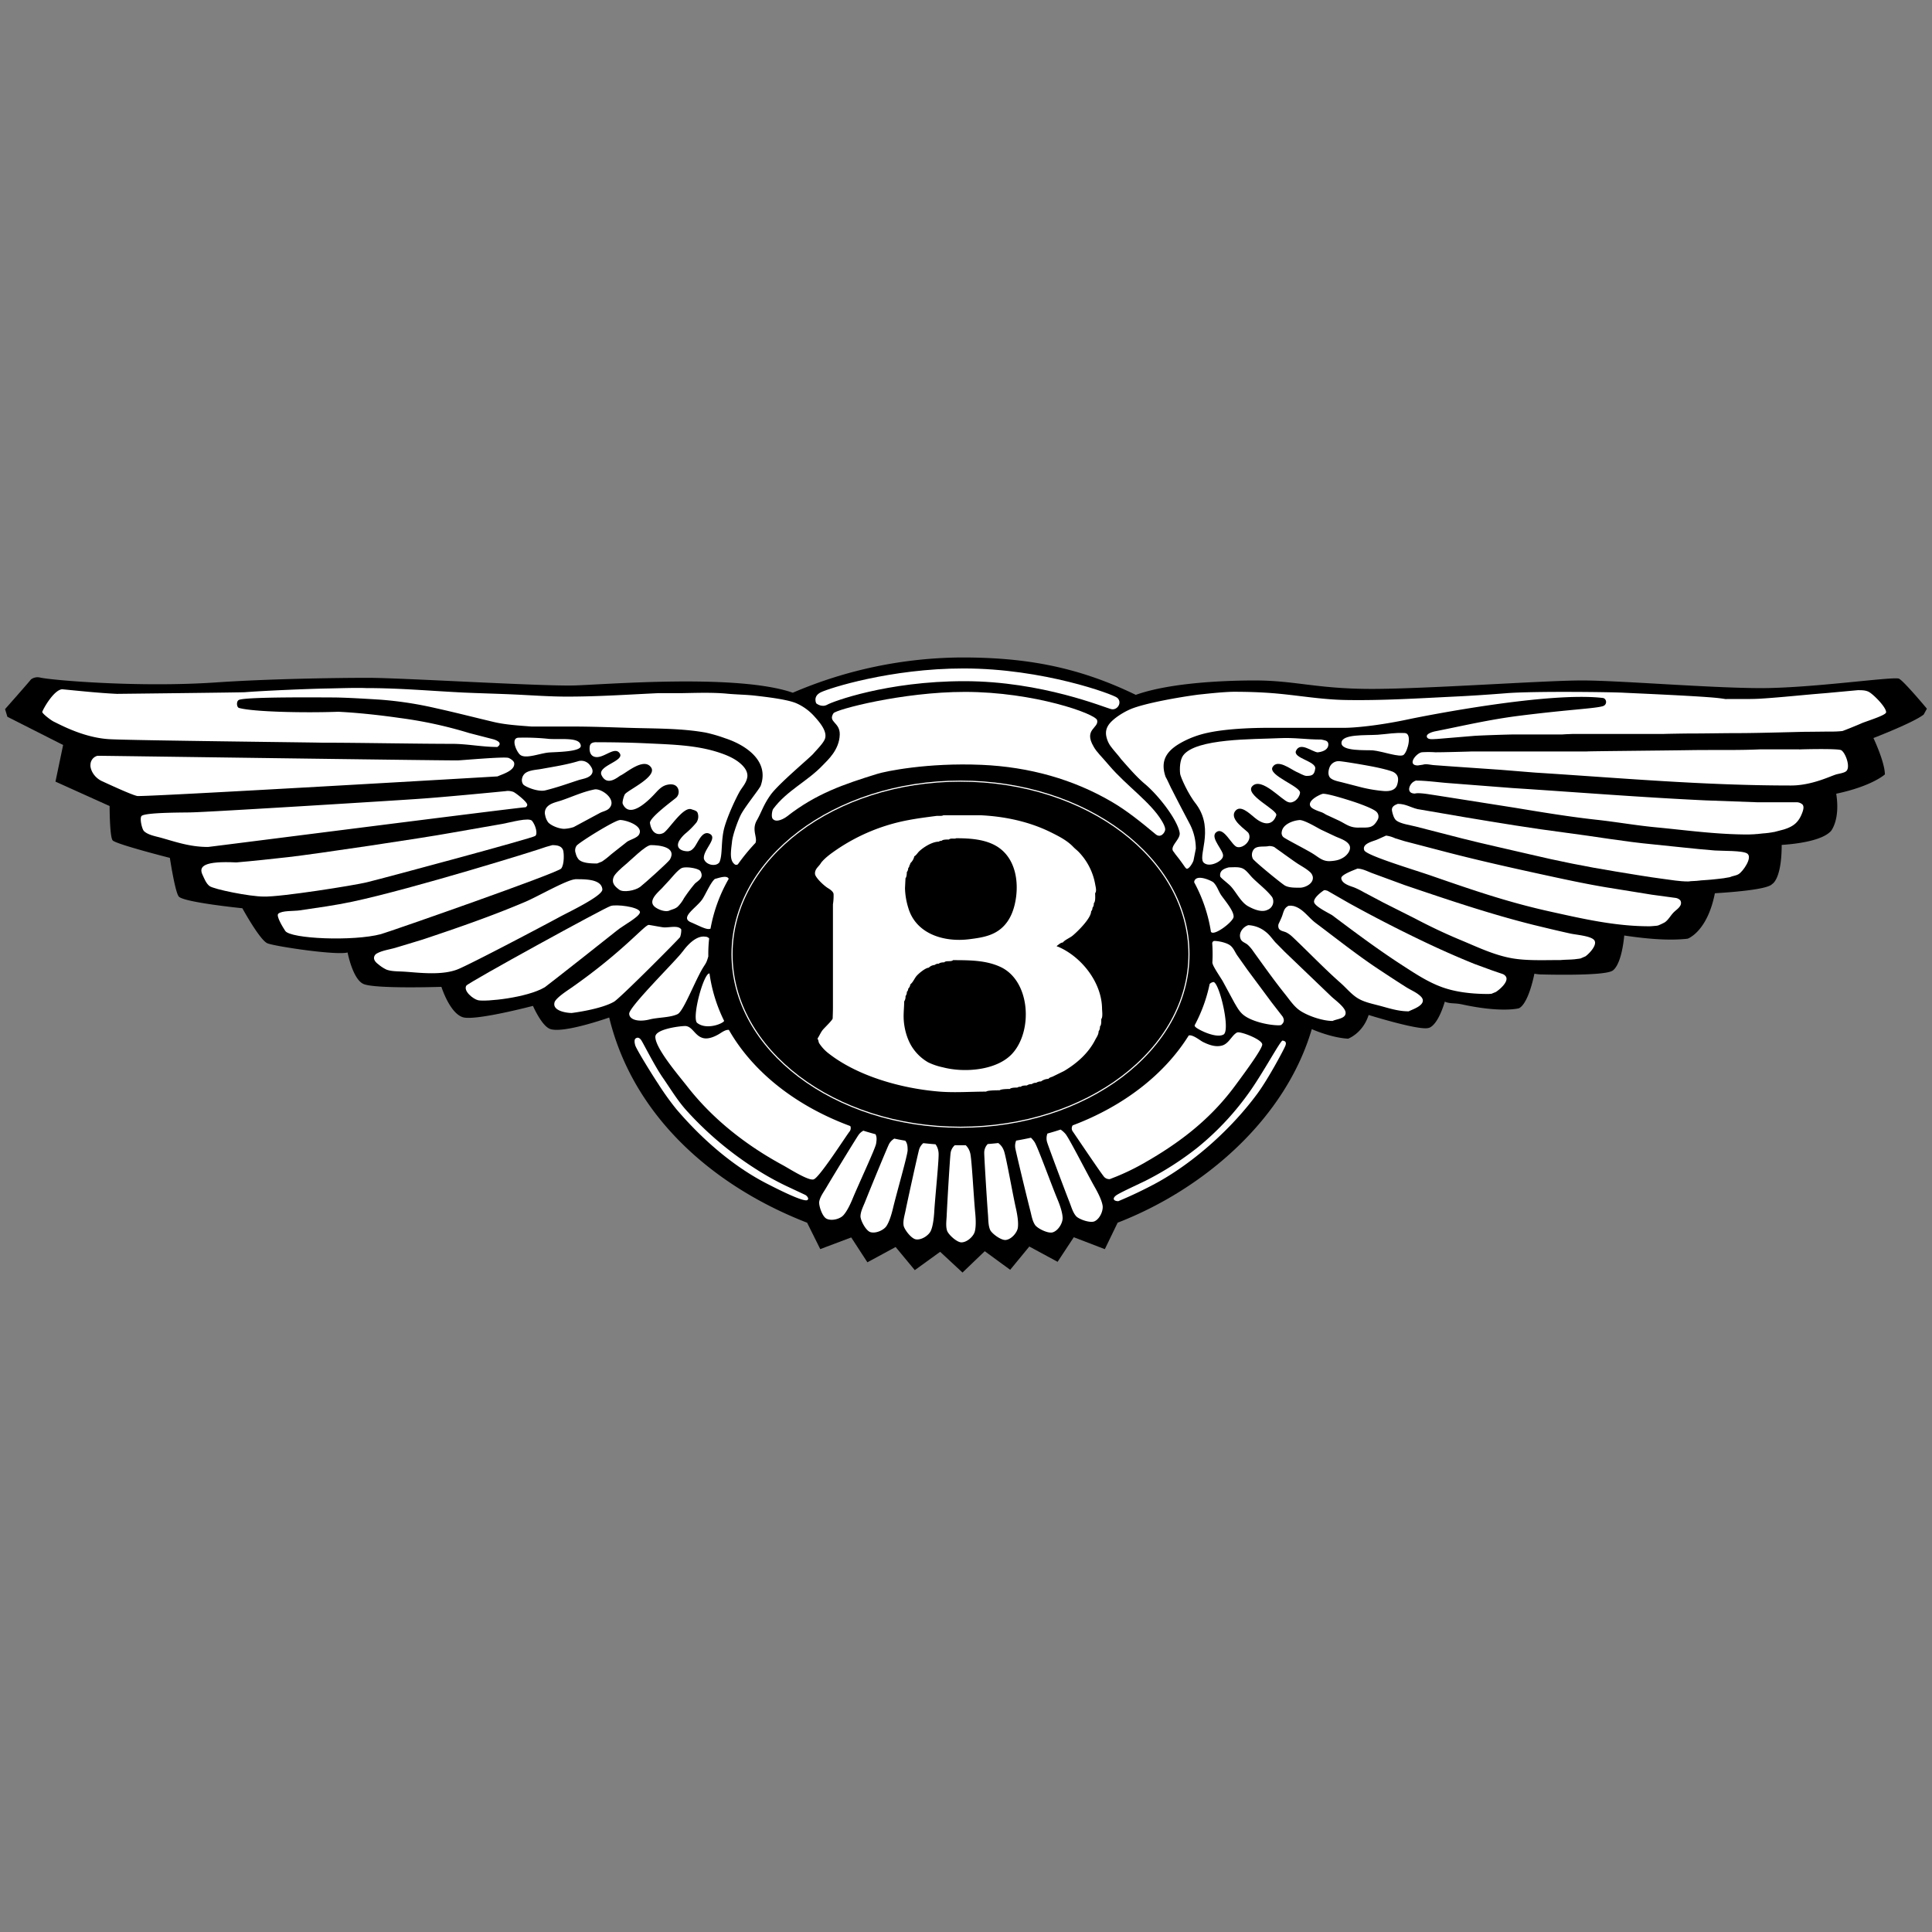
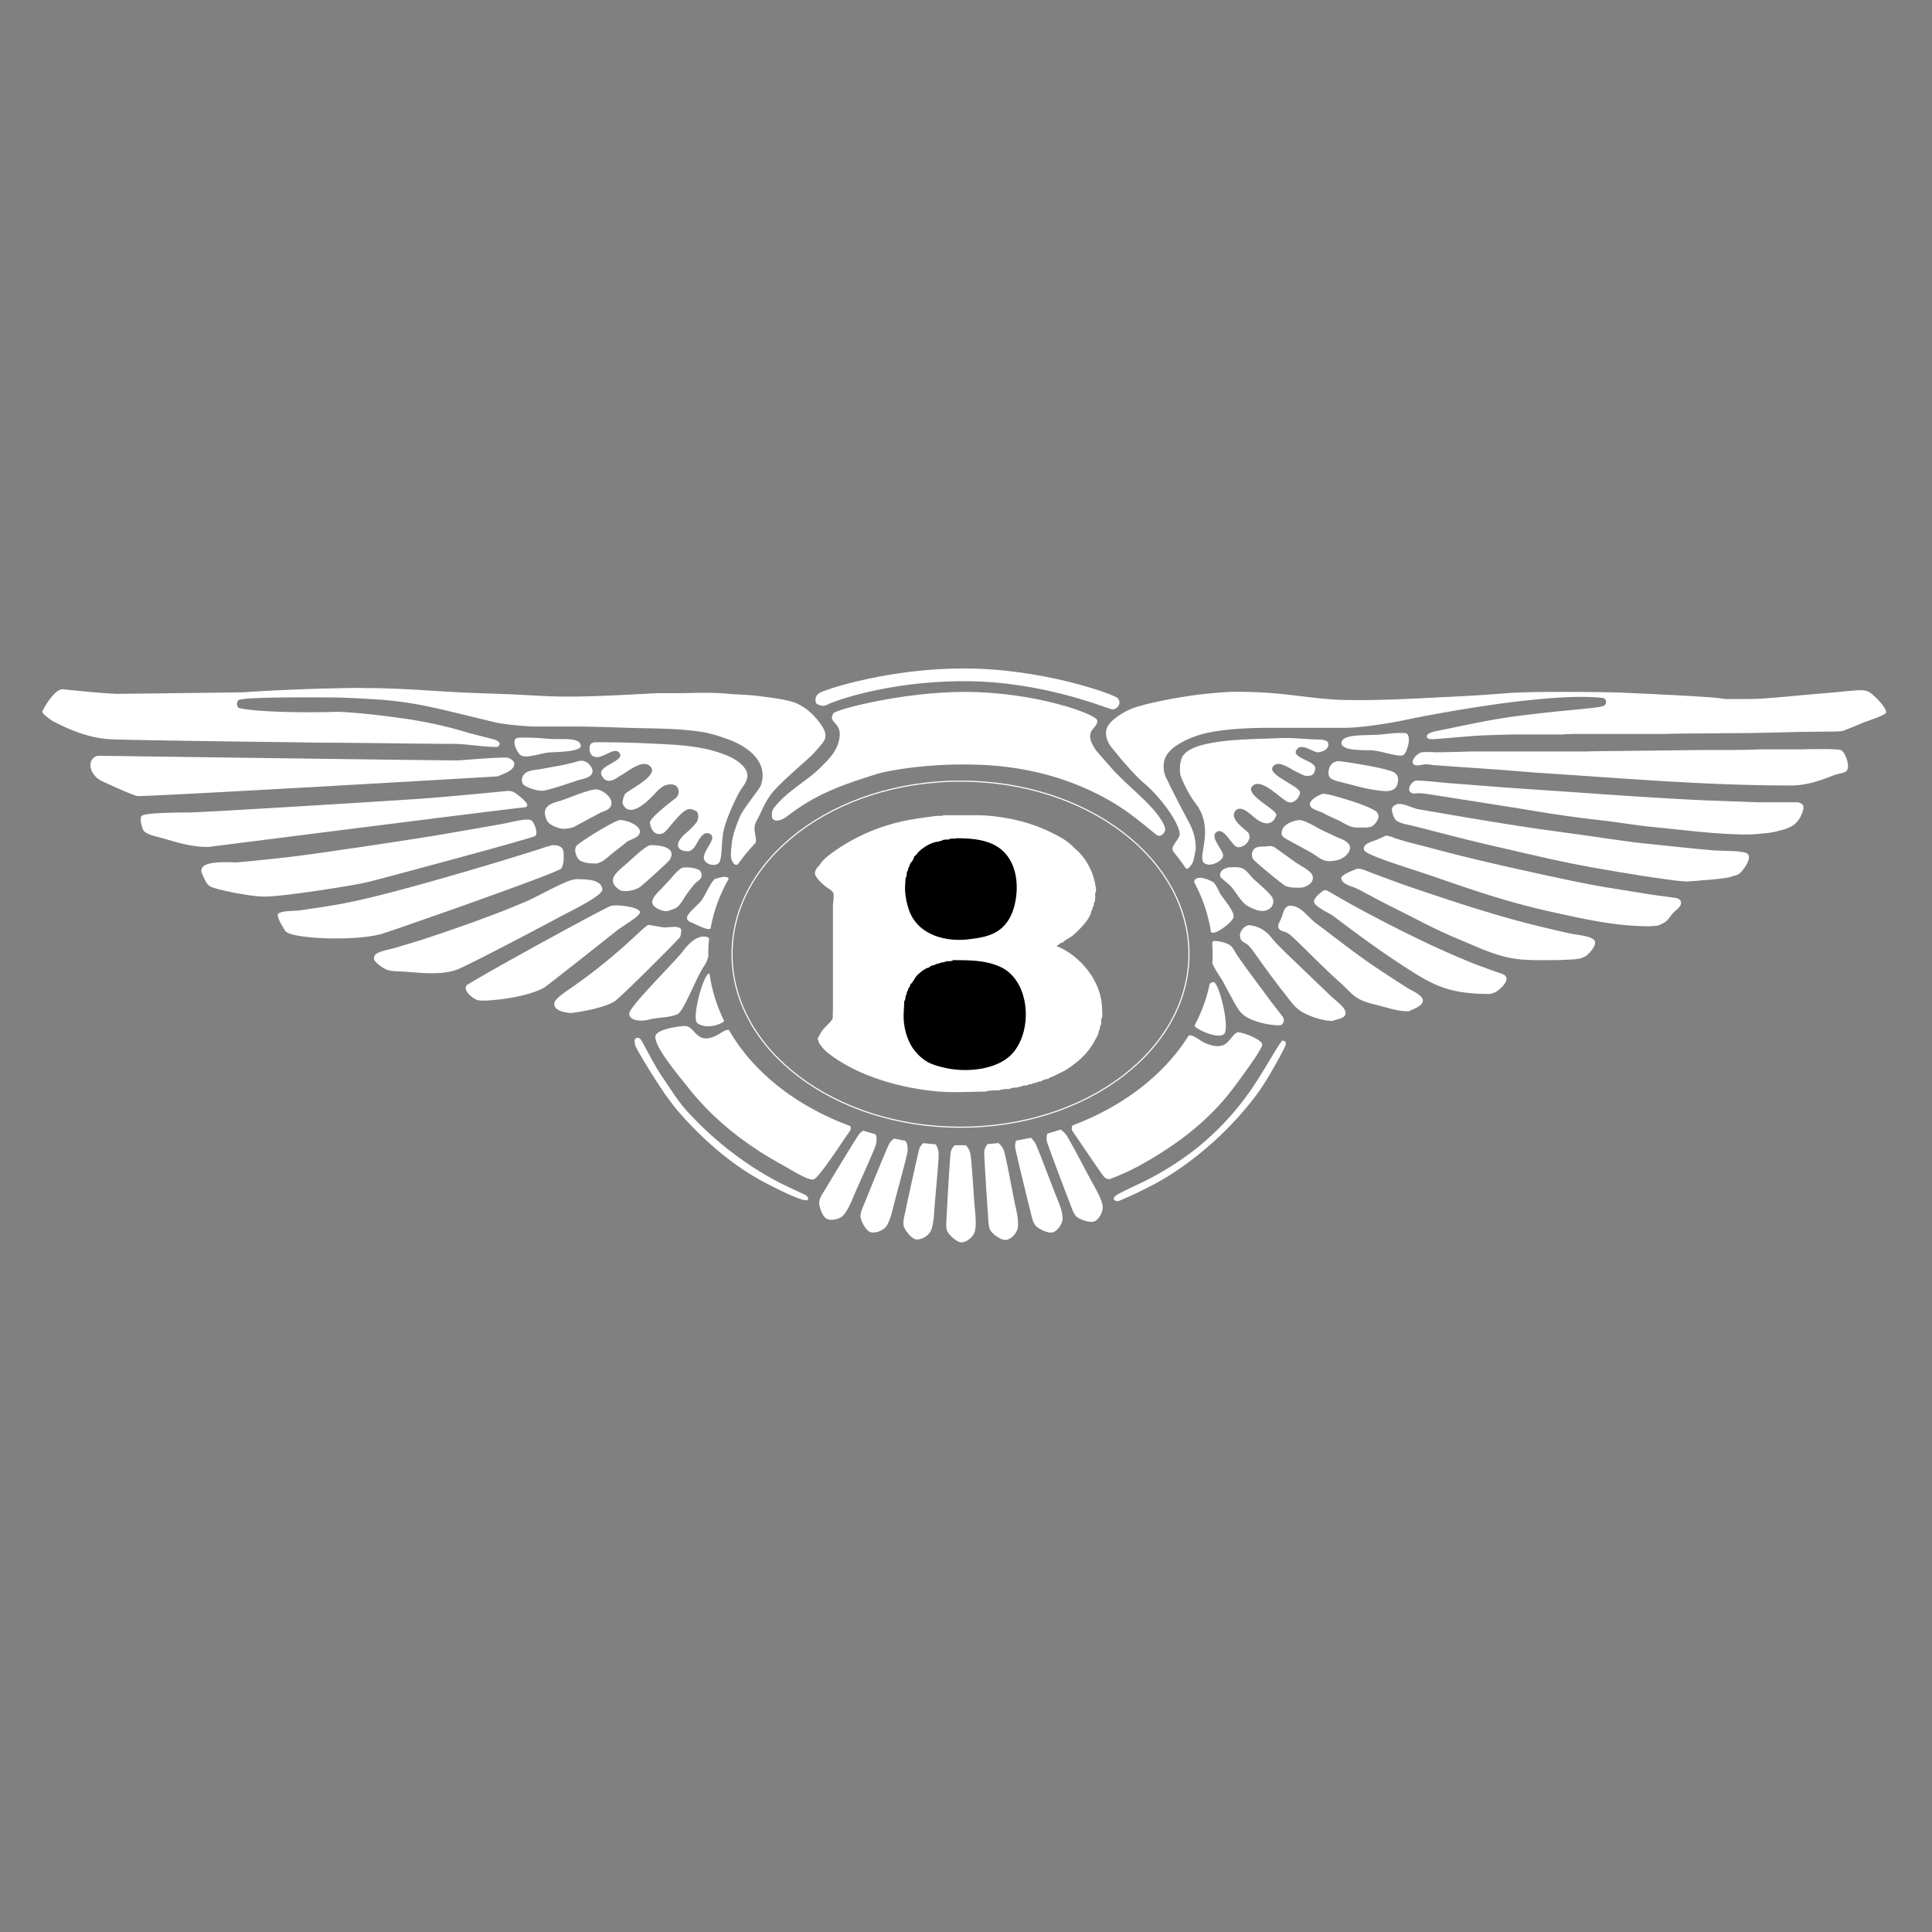
<svg xmlns="http://www.w3.org/2000/svg" id="Layer_1" data-name="Layer 1" viewBox="0 0 1010 1010">
  <rect x="0" y="0" width="1010" height="1010" fill="#808080" stroke="none" />
  <defs>
    <style>.cls-1{fill:#fff;}.cls-2{fill:none;stroke:#fff;stroke-miterlimit:3.86;stroke-width:0.58px;}</style>
  </defs>
  <title>Artboard 1</title>
-   <path id="path2492" d="M593.72,363.24c-30.29-14.73-57.84-19.53-90.54-19.53a226.67,226.67,0,0,0-88.73,18.43c-29.27-10.18-99.37-4.14-114.7-3.79-17.55.4-90.13-4-107.28-4s-52.59.56-79.32,2.39c-40.7,2.8-86.72-1.17-92.27-2.55a5.73,5.73,0,0,0-4.69,1C15,356.76,2.65,370.71,2.65,370.71l1.21,4L33,389.46l-4,19.15L57.3,421.38s0,15.93,1.57,17.92,29.93,9.18,29.93,9.18,2.82,18.62,4.78,20.33c3.32,3,33.12,6,33.12,6s9.16,16.74,13.14,18.34,35.9,6.39,41.87,4.78c0,0,2.65,13.94,8.29,16.46,6,2.67,40.76,1.51,40.76,1.51s4.31,13.74,11.22,15.89c6.46,2,36.64-5.94,36.64-5.94s4.41,10.18,8.79,12c6.69,2.73,31.06-5.92,31.06-5.92C331,583.55,372.76,620.09,421.94,639.2L428.81,653,445,646.9l8.45,13,14.76-8L478.23,664l13.26-9.59,11.68,10.85,11.64-11.16,13.29,9.72,10-12.17,14.78,8,8.47-12.85,16.23,6.23,6.69-13.83c45.58-17.69,87.78-54.51,101.5-101.2,4.27,1.9,12.36,4.67,19,5,0,0,7.62-2.75,10.72-12.39,0,0,26.45,8.26,31.29,6.78,0,0,4.44-.24,8.54-13.76,2.71,1.24,5,.58,9,1.45,20.59,4.48,29.57,2.06,29.57,2.06s4.61-.78,8.26-18.12a22,22,0,0,0,4.53.41s30.58.87,35.87-1.77c0,0,4.83-1.22,6.57-18.6,12.61,1.89,23.95,2.72,33.13,1.67,0,0,10.28-3.53,14.24-23.75,6.94-.44,27.39-1.8,29.93-4.81,0,0,5-2.32,5-20.47,8-.52,21-2.2,25.7-7.18,0,0,5-5.74,2.81-19.58,18.89-4,25.45-10.11,25.45-10.11-.13-6.69-6-19-6-19s21.14-8.15,26.28-12.29l1.67-3.06s-12.79-15.34-14.78-15.75c-4.55-.95-45.44,5-71.87,5s-74.13-4-93.75-4-80.94,4.42-109.78,4.42-40-4.42-61.27-4.42c-13.2,0-43.5.84-62.18,7.55" />
  <path id="path2496" class="cls-1" d="M940.53,391.75c-6.85,0-13.68,0-20.51,0-11.67.54-24.2.21-36.25.4-15.87.25-52.4.54-54.25.69H806.8c-12.89,0-24.27,0-37.15,0-2.19.09-15.24.45-19.36.43a51.36,51.36,0,0,0-7,0c-3,.47-8,6.89-2,6.89.26-.06.54-.11.83-.14.6-.08,1.21-.18,1.82-.28,1.68-.52,3.86.11,5.58.24l9.62.7q12.64.87,25.24,1.74c6,.48,12.1,1,18.14,1.47,44.22,2.79,87.91,6.75,133.74,6.75,10.6,0,20.06-4.64,23.39-5.71,1.42-.46,4.4-.79,5.52-1.8,2.36-2.07-.35-9.57-2.62-10.94-1.55-.95-20.25-.5-22-.4" />
  <path id="path2500" class="cls-1" d="M50.94,395.11a4.86,4.86,0,0,0-3.64,4.6c-.25,1.87,1.17,6.17,5.71,8.52,3.24,1.48,15.54,7.22,18.7,7.89,2.93.63,188.09-10.2,188.38-10.24,2.5-1.15,9.3-3,8.71-7-.17-1.13-1.95-2.26-2.94-2.66-2.09-.79-24.91,1.29-26.61,1.3-15.72,0-184.06-2.42-188.31-2.42" />
  <path id="path2504" class="cls-1" d="M699.91,397.91A5.12,5.12,0,0,0,695,401.3c-.67,1.82-.9,4.3.67,5.56s4.16,1.67,6.2,2.2l9.88,2.55a75.36,75.36,0,0,0,11.38,1.9c3.4.32,6.36-.44,7.24-3.17,1-3.17.63-5.28-1.84-6.69-1.16-.65-5.92-2-12.87-3.27-6.78-1.24-13.73-2.35-15.75-2.48" />
  <path id="path2508" class="cls-1" d="M302.86,397.76c-6.46,2-13.14,3-19.87,4.23-2.64.46-6.11.6-8.25,2.09a4.7,4.7,0,0,0-1.8,2.82,3.87,3.87,0,0,0,.58,3.18c1,1.17,7.21,3.88,11.25,3.18,6.4-1.55,12-3.59,17.93-5.52,2.07-.6,4.76-.95,6.25-2.59,1.63-1.81.55-3.8-.73-5.35a5.61,5.61,0,0,0-5.36-2" />
  <path id="path2512" class="cls-1" d="M740.41,408a6.15,6.15,0,0,0-2.15,1.21c-2.09,2.13-2.6,5.64,1.45,5.64,1.64-.5,6.08.18,7.67.43,2.94.44,5.87.9,8.79,1.36l35.56,5.6C806,424.6,820.41,427,835,428.59c10.21,1.13,20.37,2.93,30.68,3.91,15.9,1.51,31.59,3.75,48.4,3.75l3.06-.13c.59-.07,1.21-.11,1.81-.13.41-.07.86-.11,1.28-.15l1.38-.15,1.52-.12c.44-.07.84-.09,1.26-.14s.65-.11,1-.15l.86-.13L927,435c.28,0,.58-.08.85-.14,1.52-.39,3-.79,4.55-1.19,5.33-1.63,8-3.86,9.9-9.14.4-1.19.91-2.87,0-3.95a4.61,4.61,0,0,0-3.41-1.17l-20.07,0-27.35-1c-33.79-1.58-67.34-4.29-100.81-6.44l-34-2.63c-4.69-.37-11.26-1.26-16.16-1.26" />
  <path id="path2516" class="cls-1" d="M310.86,412.69c-6.2,1.21-11.72,3.86-17.56,5.82-2.41.79-5.51,1.36-7.29,3.32a4.64,4.64,0,0,0-1,4.38,9.09,9.09,0,0,0,1.52,3.65c1.56,1.77,5.68,3.43,8.46,3.43a18.75,18.75,0,0,0,4.94-.93L313.61,425c1.56-.84,3.57-1.09,4.84-2.41,4.35-4.48-3.9-10.53-7.6-9.9" />
  <path id="path2520" class="cls-1" d="M691.38,415c-2.6.85-8.51,4.06-6,6.94,1,1.16,4.23,2.24,5.61,2.72,1.71.74,1.6,1,3.3,1.7,1.93.89,3.82,1.78,5.73,2.66,3.57,1.74,5.47,3.63,10,3.63,5.29-.12,7.67.7,10.29-4.31a3.45,3.45,0,0,0-.52-3.73c-1.24-1.62-8.26-4.17-11.31-5.21-6-2-15.42-4.83-17.1-4.38" />
  <path id="path2524" class="cls-1" d="M264.86,413.53c-4.18.43-34.75,3.37-45.88,4.08-6,.48-109.9,6.95-119,7.08-1.68.13-23.65-.11-25.93,1.83-1.18,1,.13,6.95,1.26,8,2.12,2,6,2.65,8.76,3.41,8.07,2.27,15.32,4.84,24.69,4.84.61,0,163.14-20.77,166.09-20.77.43-.41.84-.71.77-1.37-.13-1.48-5.81-6-7.23-6.64a8.69,8.69,0,0,0-3.57-.5" />
  <path id="path2528" class="cls-1" d="M730.8,420.21c-1.6.6-3.5,1.43-3.1,3.64.27,1.58,1,4.1,2.27,5.1,2.24,1.72,7.28,2.4,10.15,3.14,8,2.07,16,4.12,24,6.17,11.8,3,23.7,5.54,35.7,8.38,14.52,3.45,29.54,6.47,44.49,8.9,8.23,1.31,16.49,2.8,25,3.9,4.37.56,8.62,1.36,13.23,1.36.44,0,.84-.08,1.28-.14l2.37-.13c.56,0,1.1-.08,1.68-.14.4,0,.82-.08,1.24-.14l1.81-.13c.63-.06,1.22-.11,1.82-.13s1.21-.11,1.82-.15l1.38-.14,1.26-.13c.41-.06.84-.09,1.25-.14l1.26-.15,1.09-.13c.29,0,.57-.09.86-.14s.56-.08.84-.14.55-.08.81-.14.57-.09.86-.14c1.64-.76,3.4-.72,4.94-1.75,2.08-1.41,7.09-8.34,4.43-10.54-2.1-1.76-13.52-1.41-17.06-1.69-10.8-.85-21.54-2.16-32.19-3.19-15.31-1.44-30.53-4.15-45.6-6.08-17.9-2.3-35.53-5.22-53.13-8.16-8.18-1.41-16.38-2.79-24.53-4.21-3.56-.85-6.2-2.73-10.2-2.73" />
  <path id="path2532" class="cls-1" d="M262.63,430.71q-13.61,2.39-27.2,4.75c-14.34,2.62-70.76,11.06-84.66,12.61-9,1-18,2-27.2,2.78-16.86-.82-19.84,2-17.7,6.46.92,1.94,1.83,4.5,3.67,5.9,2.26,1.69,21,5.49,28.3,5.49,8.74.3,47.51-5.87,53.92-7.46,10-2.45,86-22.91,88-24.2,1.5-1,.27-5.58-1.6-7.9-1.63-2-11.32.82-15.5,1.57" />
  <path id="path2536" class="cls-1" d="M324,428.72c-2.72.13-21.26,11.66-22.58,13.4a4.26,4.26,0,0,0-.44,4,7.32,7.32,0,0,0,1.55,3.19c2,2,6.57,2.1,9.63,2.1l2.5-1a38.22,38.22,0,0,0,4.47-3.47c3.13-2.54,5.52-4.34,8.65-6.86,1.59-1.12,5.26-2,6.29-3.8,2.63-4.56-6.94-7.68-10.07-7.61" />
  <path id="path2540" class="cls-1" d="M679.33,428.72c-3.08.17-8.74,2.07-9.26,6.14a2.91,2.91,0,0,0,.8,2.73c1.38,1.16,12.31,6.66,15.8,8.9,2.65,1.68,4.69,3.7,8.2,3.7,4.73-.15,6.4-1.31,7.56-2,2-1.26,4.5-4.38,2.73-6.82-1.56-2.17-4.88-3.11-7.15-4.15l-7.51-3.54c-1.68-.84-8.44-5-11.16-5" />
  <path id="path2544" class="cls-1" d="M724.65,436.81,719.74,439c-2.24.9-7.88,2.1-6.53,5.52,1.1,2.8,27.67,10.66,35.81,13.56,21.2,7.34,39.33,13.6,61.67,18.53,16.23,3.58,33.52,7.62,51.49,7.62.73,0,1.49-.07,2.2-.13l1.55-.13.84-.14a29.24,29.24,0,0,0,3.59-1.69c1.8-1.29,2.8-3.2,4.19-4.75s3.21-2.5,4-4.21a2.66,2.66,0,0,0-.15-2.53,4.21,4.21,0,0,0-2.41-1.24l-12.41-1.68-24.14-3.9c-10.8-1.81-21.64-4.16-32.22-6.46-16.93-3.67-33.55-7.4-50-11.64q-11.5-3-23-6c-1.62-.51-3.25-1-4.88-1.5a15.93,15.93,0,0,0-4.61-1.38" />
  <path id="path2548" class="cls-1" d="M340.26,441.8c-2.76,0-10.82,8.22-13.8,10.63-1.42,1.18-4.9,4.23-5.62,5.94-1.36,3.36.74,5.15,2.93,6.77,2,1.5,8.16.54,10.89-1.5,2-1.5,14.82-13,15.58-14.33,3.71-6.56-5.67-7.51-10-7.51" />
  <path id="path2552" class="cls-1" d="M288.69,441.83l-3.3.92c-2.87,1.22-69.55,21.89-101.16,28.62-9.12,1.94-18.35,3.19-27.75,4.57-2.88.43-9,0-11,1.72-1.3,1.17,2.54,7.34,3.64,9,2.79,4.15,35.49,5.53,50,1.69,5.88-1.72,92.49-32,94.26-34.3s1.37-8.13,1.12-9.18c-.63-2.67-3.2-3.06-5.85-3.06" />
  <path id="path2556" class="cls-1" d="M663.56,442.25c-2.61.7-6.65-.43-8.28,2A4.63,4.63,0,0,0,655,449c1,1.52,15.13,13.09,16.81,14,2.22,1.13,5.12,1.06,7.89,1.06,2.34,0,7.17-2,6.59-5.72a4.54,4.54,0,0,0-1.55-2.54c-2.15-1.95-4.8-3.2-7.14-4.83-2-1.35-4.24-3-6.24-4.4-1.82-1.37-3.41-2.4-5.23-3.77a6.64,6.64,0,0,0-2.61-.51" />
  <path id="path2560" class="cls-1" d="M642.51,453.41c-2.36.58-5.08,1.57-4.62,4.73,0,.6,3.75,3.43,5.15,4.8,3.18,3.19,5.52,8.72,9.56,10.89,2.81,1.52,7,3.38,10.14,1.76a4.66,4.66,0,0,0,2.28-6.64c-2.89-3.76-6.83-6.64-10.2-10-1.63-1.63-3.17-4-5.2-4.94s-4.73-.59-7.11-.59" />
  <path id="path2564" class="cls-1" d="M356.16,453.92c-2.14,1.24-4.78,4.65-6.47,6.47-1.25,1.34-2.47,2.67-3.7,4-2.49,2.54-7.7,6.9-3.26,10,1.84,1.29,4.9,2.34,6.92,1.75,1.63-.76,3.17-.9,4.58-2.1a18.2,18.2,0,0,0,3.3-4.42,82.51,82.51,0,0,1,5.78-7.73c1.93-1.7,4.76-3,2.87-6.43-.84-1.56-8-2.71-10-1.55" />
  <path id="path2568" class="cls-1" d="M709.57,454.1c-1.89.82-8.5,3.13-8.38,5,.2,2.74,4.17,3.95,6.58,4.77a41.32,41.32,0,0,1,5.13,2.53c3.43,1.82,6.88,3.63,10.29,5.45l16.34,8.22c7.89,4.16,15.94,8,24.15,11.4,8.44,3.51,17.06,7.7,26.37,9.42,7.9,1.45,17.07,1,25.79,1,.7-.06,1.41-.09,2.09-.14l3.5-.14,1.81-.13c.37-.07.74-.09,1.12-.15s.74-.08,1.12-.14l.82-.14c.83-.37,1.68-.74,2.53-1.1,1.94-1.37,6.49-6.07,4.57-8.49-1.8-2.22-9.39-2.75-12.38-3.41-6.53-1.43-13-3-19.39-4.55-23.05-5.77-45.18-13.29-67.23-20.77l-17-6.25c-2.52-.93-4.94-2.32-7.81-2.41" />
  <path id="path2572" class="cls-1" d="M300.69,459.68c-4.32.19-19.91,9.19-26.11,11.78-17.39,7.4-35.53,13.67-53.67,19.72-4.81,1.47-9.64,2.94-14.46,4.38-3,.85-6.62,1.34-9.3,2.82a2.86,2.86,0,0,0-1.59,2c-.27,1.62,1.09,2.88,2.22,3.73a18.86,18.86,0,0,0,4.31,2.8c2.52.91,5.45.85,8.39,1,6.86.32,20.51,2.47,29.42-1.43,8.2-3.57,42.86-21.82,52-26.77,4.31-2.42,23.25-11.26,23-14.76-.41-5.52-9.3-5.32-14.2-5.32" />
  <path id="path2576" class="cls-1" d="M692.15,465.4c-1.56,1-5.69,4.17-5.16,6.31.61,2.37,8.32,5.93,9.58,6.85,11.77,8.84,23.5,17.6,35.77,25.58,6.76,4.37,13.62,9,21.14,11.78,7.34,2.75,16.07,3.71,24.73,3.71l1.54-.12c.72-.32,1.45-.6,2.19-.9,2-1.25,6.83-5.35,5.36-8a3.58,3.58,0,0,0-1.62-1.37l-5.35-1.83c-3.08-1.12-6.18-2.27-9.25-3.38-9.56-3.84-18.88-8-28.15-12.45q-19.07-9.16-37.48-19.32c-3.84-2.19-7.67-4.4-11.48-6.59-.32-.08-.65-.17-1-.27s-.54,0-.84,0" />
  <path id="path2580" class="cls-1" d="M673.75,473.49a4.76,4.76,0,0,0-1.89,1.44c-.9,1.25-1.21,3-1.77,4.38s-1.13,2.54-1.71,3.8a3.48,3.48,0,0,0,.11,2.2c.73,1.47,2.67,1.5,4,2.17a13.8,13.8,0,0,1,3.07,2.2c8.59,8.09,16.67,16.62,25.37,24.28,3.23,2.87,6,6.42,9.72,8.38,2.94,1.59,6.51,2.36,9.83,3.23,5.14,1.31,10.14,3.13,15.93,3.13,2.1-1.05,8.35-3,7.3-6.38a2.85,2.85,0,0,0-.18-.39c-.13-.2-.27-.43-.41-.63-2.12-2.34-5.29-3.53-7.84-5.13-4.79-3-9.43-6.08-14.12-9.17-11.41-7.51-22.22-16.14-33.23-24.4-4.06-3-6.83-7.79-11.91-9-.3,0-.56-.06-.84-.12a6.52,6.52,0,0,0-.69,0h-.7" />
  <path id="path2584" class="cls-1" d="M319.25,473.62c-3.12.87-74.44,40-75.47,41.65-1.71,2.76,3.56,7.05,6.18,7.63,3.91.86,25.52-1.23,34.89-6.82,2.73-2,35-27.42,37.56-29.54,3.1-2.65,13.19-7.87,12.06-10.07-1.28-2.49-12.27-3.79-15.22-2.86" />
  <path id="path2588" class="cls-1" d="M339.19,483.53c-2-.25-13.34,13.85-40.42,32.8-2.33,1.61-7.61,5-8.77,7.38-1.69,4.68,6,5.85,8.87,5.85.65-.06,15.34-1.94,22.15-5.9,3.13-1.83,33.57-32.42,34.51-33.77a10.9,10.9,0,0,0,.61-4c-1.61-2.43-6.66-.76-9.51-1.12-2.19-.31-5.3-.93-7.45-1.26" />
  <path id="path2592" class="cls-1" d="M652.54,483.67c-2.66.83-5.23,4-4,7.12.63,1.69,2.45,2,3.72,3.11a18.52,18.52,0,0,1,2.94,3.46c5.43,7.51,10.81,15.13,16.64,22.41,2.23,2.76,4.53,6.29,7.58,8.42,4,2.79,11.86,5.54,17.24,5.54,1.93-1,6.7-1.15,6.79-4.08a2.22,2.22,0,0,0,0-.39c-.32-2.79-5.46-6.43-7.49-8.34q-12.1-11.61-24.22-23.22-2.52-2.57-5.06-5.12c-1.56-1.77-2.87-3.73-4.78-5.26a15.65,15.65,0,0,0-9.3-3.67" />
  <path id="path2596" class="cls-1" d="M332.56,542.74c-1.23.43-.8,2.63-.46,3.77.6,2,8.53,14.91,12,20.1a141.3,141.3,0,0,0,9.48,13.23c13.53,15.88,29.87,30,47.45,39,2.68,1.35,17.31,9,20.63,8.65a.9.9,0,0,0,.8-1.13,3.3,3.3,0,0,0-1.64-1.77l-10-4.69a146.54,146.54,0,0,1-16.75-9.45,176.54,176.54,0,0,1-34.94-29.63c-4.89-5.38-8.16-10.94-12.59-17.37-4.18-6-9.74-17.11-11.14-19.39-.73-1.21-1.76-2-2.88-1.32" />
  <path id="path2600" class="cls-1" d="M670.4,544c-1.42.76-9.38,15.5-16.23,25.46a145.82,145.82,0,0,1-27.89,30.25,159.41,159.41,0,0,1-27.49,17.59c-6.2,3-14,6.53-15.48,7.77-2,1.62-1,2.87,1.32,2.87a218.7,218.7,0,0,0,20.32-9.72c19.34-10.66,39-28.27,52.47-46.63,5.8-7.93,13.65-22.73,14.5-24.8.66-1.62.29-2.61-1.51-2.79" />
  <path id="path2604" class="cls-1" d="M426.75,367.77s-2-3.69,2.33-5.84,36.55-12.48,74.63-12.48c41.82,0,78.17,13.55,80.28,15.28,2.88,2.34.26,6.7-3,6s-36.18-14.63-76.85-14.63-69.09,10.8-71.6,12.26c-3,1.72-5.8-.65-5.8-.65" />
  <path id="path2608" class="cls-2" d="M382.69,498.81c0-50,53.46-90.46,119.42-90.46s119.45,40.5,119.45,90.46-53.47,90.48-119.45,90.48S382.69,548.79,382.69,498.81Z" />
  <path id="path2612" class="cls-1" d="M493.15,426.21c-.93.54-2.52.2-3.63.33-4.83.64-9.66,1.24-14.34,2.13a98.85,98.85,0,0,0-37.63,15.38c-2.8,1.93-6,4.14-8.24,6.89a2.43,2.43,0,0,1-.22.35c-.8,1.34-2.22,2.35-2.76,3.82a3.63,3.63,0,0,0-.19,2.16c.76,2.16,4.78,5.88,6.79,7.08,1,.6,2.68,1.75,2.84,3a28.78,28.78,0,0,1-.33,5.43c0,2.28,0,4.56,0,6.84v47c0,2-.08,3.89-.14,5.84-.26,1-4.11,4.68-5,5.72-1.21,1.38-1.83,3.12-2.82,4.58a1.09,1.09,0,0,1-.12.33c.58.54.47,1.59.87,2.26a21.49,21.49,0,0,0,5,5.39c15.11,11.8,37.83,18.31,58,19.93,8,.63,16.2,0,24.29,0,.69-.7,5.71-.7,7.09-.7.65-.64,4.17-.69,5.3-.69.66-.72,2.87-.72,3.91-.72a2.61,2.61,0,0,1,1.82-.41c.65-.69,2.19-.69,3.19-.69a4,4,0,0,1,2.52-.7,3.79,3.79,0,0,1,2.36-.71,4.13,4.13,0,0,1,2.5-.69A6.78,6.78,0,0,1,548.1,564c.54-.76,1.52-.87,2.29-1.23l5.81-2.84c6.75-4,12.81-9.36,16.38-16.39.71-1.36,1.74-2.68,1.74-4.38a3.76,3.76,0,0,0,.69-2.5c.81-.8.7-2.66.7-3.9.9-1,.44-4.12.41-5.58-.2-13.81-10.94-27.1-22.92-32.23-.22-.09-.78-.12-.78-.41.87-.6,2.07-1.82,3.22-1.82.89-1.32,3.79-2.46,5.14-3.62,2.82-2.37,9.63-9.09,9.63-12.68a2.48,2.48,0,0,0,.69-1.82,3.42,3.42,0,0,0,.71-2.39c1-1,.7-3.72.7-5.29.89-1,.27-3.23.08-4.32a32.47,32.47,0,0,0-8.39-16.93c-1-1.1-2.17-1.91-3.19-3-3.2-3.32-7.41-5.45-11.33-7.41-11-5.51-23.79-8.45-37.13-9.07l-19.39,0" />
  <path id="path2616" d="M500,438.21c7.55,0,15,.65,20.82,4.06,9,5.29,11.71,16.22,10.37,26.62-.83,6.2-2.89,12.19-7.58,16.3s-10.53,5-16.75,5.79c-13.79,1.77-28.06-3-32-16.27a38.05,38.05,0,0,1-1.75-10.29c.08-1.76.18-3.54.26-5.29.59-.65.69-2.29.69-3.21a3.23,3.23,0,0,0,.72-2.09,2.25,2.25,0,0,0,.67-1.54,1.29,1.29,0,0,0,.43-1,7.05,7.05,0,0,0,2.1-3.63c1.09-.61,1.7-1.82,2.59-2.66,2.39-2.23,6.85-5,10.23-5a1.77,1.77,0,0,1,1.39-.41c.72-.78,2.79-.71,3.91-.71.84-.91,2.86-.13,3.89-.7" />
  <path id="path2620" d="M498.18,501.94c9.26,0,17.43.13,24.78,3.52,15.68,7.24,17.13,33.32,6.29,45.27-7.86,8.74-24.78,10.28-36.4,7.22a32.65,32.65,0,0,1-7.69-2.62,24.47,24.47,0,0,1-7.74-7.08c-3-4.17-4.76-10.16-5-15.64-.14-3.08.26-6.14.26-9.07a4.39,4.39,0,0,0,.7-2.78,3.38,3.38,0,0,0,.69-2.23,2.25,2.25,0,0,0,.72-1.68,3.63,3.63,0,0,0,1.1-2.24c1.24-.93,2.06-2.8,2.94-4,1-1.42,5-4.71,6.69-4.71a4.7,4.7,0,0,1,3.07-1.42,3.31,3.31,0,0,1,2.22-.69c.54-.6,1.94-.7,2.8-.7,1-1.09,3.47-.14,4.61-1.11" />
  <path id="path2624" d="M609.25,370.45a4.46,4.46,0,0,1,4.68,1.16,2.7,2.7,0,0,1-.64,4.1c-1.17.65-2.73.71-4,1.05-3.37.87-14.93,2.56-15.57,6.58-.34,2.32,2.72,5,3.89,5.82,1.6,1.39-1.17-1.23.43.17,2.33,2,7.51,5.62,4.71,9.3a3.27,3.27,0,0,1-3,1.18c-5.52-.56-13-11.51-13.69-13.32a7,7,0,0,1,.8-6.4c4.31-6.18,15.77-7.37,22.4-9.64" />
  <path id="path2628" class="cls-1" d="M701.29,388.27c-.3,4.69,13.14,3.73,16.41,4,4.86.44,14.31,3.93,16.12,2.32,2.19-1.95,4.51-11.19.59-11.37-5.69-.24-7.84.4-14.19.89-6.52.4-18.63-.44-18.93,4.14" />
  <path id="path2632" class="cls-1" d="M303.63,389.9c.19,3.24-13.55,3.2-16.81,3.5-4.84.44-12.61,3.77-15.22.89-2-2.16-4.5-8.47-.56-8.64a120.93,120.93,0,0,1,16,.63c6.56.4,16.29-1.06,16.59,3.63" />
  <path id="path2636" d="M407.72,369.49c6.43,1.61,10.1,1.43,13.81,7.48,1.87,3,2,7.81-1.15,12-2,2.72-2.79,3.57-5,6.27s-2.54,4.6-6.38,5.15a3,3,0,0,1-3.08-1.15c-2.54-3.67,2.86-8.13,5.71-11.34,1.09-1.23,3.54-4.88,3.14-6.4-.76-5-6.78-4.94-10.77-6.18-1.47-.47-5.55-1.23-6.84-2-1.55-1-1.09-2.87-.17-4.28.72-1.1,4.45-1,10.74.52" />
  <path id="path2640" class="cls-1" d="M691,386.67c1.38.35,3.13.39,3.4,2.08.31,2.1-1.29,4.1-5.55,4.57-3-.31-9-5.6-11.28-.93-2,3.95,10.56,5.52,10,9.43-.45,3.27-1.64,3.8-4.54,3.8-1.31.07-4.41-1.82-5.46-2.21-2.88-1.34-9.71-6.76-12.29-2.41s14.8,10.14,14.34,13.49c-.46,3.18-3.65,5.68-6.06,4.86-3.33-.8-14-13.33-18.84-8.41-4.47,4.54,13.37,12.49,12.49,15.25-1.51,4.64-5.58,6-11.24,1.32-3-2.46-7.61-7-10.27-3.45-3.27,4.42,6.15,10,7,11.46,2.07,3.72-2.68,8-5.81,7.31-2.91-.39-7.19-11.35-11.26-7.59-3.12,2.87,4.5,9.71,3.71,12.44-.32,2.54-6.78,5.88-9.78,3.53-4.12-2.74,5.6-17-3.95-30.42-4.62-5.71-8.38-14.57-8.64-16.13-.37-2.73-.17-7.42,1.58-9.76,6.69-9,37-8.36,50-9,8.68-.41,13.57.72,22.47.72" />
  <path id="path2644" class="cls-1" d="M311.84,388c-1.75,0-3.26.38-3.52,2.13-.33,2.15,0,5.56,3.63,5.66,4.29.07,9.52-5.64,12-2,2.84,4.06-11.81,6.51-9.48,11.45,3,6.31,9,.53,10,.14,3-1.38,12.17-9.59,15.91-4.18,3.32,4.76-11.81,11.67-13.65,13.94-.52.66-1.59,4.23-1.18,5.1,3.31,7.35,11.66.31,17.26-5.82,2.08-2.28,3.59-3.53,5.67-4.08,2.87-.74,5.38-.18,6.14,2.4a4.19,4.19,0,0,1-1.05,4.19c-1.17,1.12-14.21,10.54-13.78,13.35.9,5.71,4.35,6.46,6.88,5.25,2.72-1.21,10.35-14.17,14.85-12.45,1.19.46,2.68.66,3.15,1.81a5.55,5.55,0,0,1-.59,5.09,42.39,42.39,0,0,1-5.26,5.35,17,17,0,0,0-3.71,4.14c-2.13,3.82,1,5.56,4.51,5.56a4,4,0,0,0,2.74-1.42c2.13-1.81,4.34-9.87,8.65-7.71,4.51,2.27-3.84,8.65-3,13.17,1.23,3.41,6.65,4.11,8.15,1.57,1.65-4.05.67-10.3,2.34-17.34,1.62-6.31,6.16-16,8.34-19.77,1.39-2.24,3.08-4,3.72-6.69,0-.19.08-.37.12-.56.37-2.82-1.42-5.15-3.33-6.88-3.14-2.87-7.38-4.63-11.32-5.94-11.6-3.86-24-4.22-37.32-4.83-8.94-.44-17.83-.6-26.95-.6" />
  <path id="path2648" class="cls-1" d="M624.52,460.26c1.63-3.3,9,.32,9.72.95,2,1.8,2.74,4.74,4.25,6.89,1.85,2.65,6.67,8.25,6.4,11.25-.22,2.43-9.59,9.7-11.64,8a1.57,1.57,0,0,0-.2-.21,80,80,0,0,0-8.76-25.89,2.53,2.53,0,0,1,.21-1" />
  <path id="path2652" class="cls-1" d="M634.66,491.9c2.58,0,7,1,8.75,2.58,1.48,1.29,2.22,3.23,3.27,4.82l5.43,7.67,12.62,17,5.78,7.46c1.08,1.83.78,3.19-.81,4.45l-1,.13c-5.87,0-15-2.19-19-5.71-2-1.77-3.06-3.88-4.34-6l-6.17-11.4c-1-1.7-4.54-6.91-5.16-8.77a7.53,7.53,0,0,1-.24-.83c.09-1.48.13-3,.13-4.45,0-2-.07-3.95-.21-5.91.21-.57.51-.95.91-1" />
  <path id="path2656" class="cls-1" d="M356.78,497.59c3.38-4.68,7.77-8.54,11.87-7.92a2.74,2.74,0,0,1,2.08.92,73,73,0,0,0-.45,8.22l0,1.28-.11.28c-1.16,4.15-1.58,3.19-4.38,8.61-4.25,8.21-8.9,20-11.64,21.22-4,1.84-10.08,1.62-14.47,2.72-6.29,1.59-10.75,0-10.75-3,0-3.76,25.29-28.57,27.81-32.37" />
  <path id="path2660" class="cls-1" d="M358.44,536.38c3.7.35,4.87,5.28,9.23,6.32,2.76.66,6-.83,8.14-2.08,1.41-.82,3.37-2.42,5.23-2.22,12.52,22,35.15,39.83,63.44,50.26l.17.34a3,3,0,0,1-.47,2.47c-1.49,1.7-15.89,24.36-18.83,25.07-2.58.91-12.46-5.42-16-7.36-18.77-10.16-36.53-23.77-50.27-41.47-4.35-5.56-16.62-19.85-16.48-25.74.12-4.16,13.69-5.68,15.87-5.59" />
  <path id="path2664" class="cls-1" d="M646.88,539.74c1.56-.63,12.77,3.52,13,6.27-.11,2.27-7,11.89-14.66,22.2C631.7,586.31,615,598.56,596.31,609a122.15,122.15,0,0,1-12.54,6l-3.6,1.42a3.76,3.76,0,0,1-2.85-1.05c-1.44-1.49-16-23.2-16.69-24.14a2.83,2.83,0,0,1,.12-2.91c26.55-10,48-26.61,60.69-47,2.14-.59,5.88,2.62,7.51,3.43,2.84,1.39,6.42,2.8,9.91,1.83,3.66-1,5.15-5.58,8-6.89" />
  <path id="path2668" class="cls-1" d="M521.89,597.58a8.16,8.16,0,0,1,2.8,3.66c1.12,2.29,4.68,23,6.53,31,.57,2.68,1.31,6.83.87,9.65-.38,2.47-3.24,5.92-6.21,6.32-2.47.37-7.41-3.37-8.25-5.23-1.09-2.47-.91-5.49-1.17-8.38-.65-8.7-1.93-29.64-1.93-31.89a6.53,6.53,0,0,1,1.82-4.63c1.85-.15,3.7-.32,5.53-.53" />
  <path id="path2672" class="cls-1" d="M538.91,594.74a13.83,13.83,0,0,1,1.86,2.19c1.56,2.13,8.84,22.37,12.13,30.22,1.08,2.59,2.56,6.66,2.61,9.58.06,2.58-2.21,6.57-5.13,7.49-2.46.82-8.09-2.06-9.26-3.82-1.56-2.29-1.91-5.38-2.71-8.26-2.2-8.67-7.23-29.61-7.63-31.86a7.3,7.3,0,0,1,.44-4c2.61-.44,5.15-.95,7.69-1.5" />
  <path id="path2676" class="cls-1" d="M554.46,590.51a13,13,0,0,1,2.46,2.17c1.8,1.91,11.5,21.12,15.73,28.51,1.36,2.45,3.36,6.3,3.78,9.19.34,2.54-1.42,6.77-4.21,8.07-2.33,1.09-8.28-1.08-9.66-2.67-1.82-2.09-2.54-5.1-3.67-7.87-3.25-8.34-10.79-28.51-11.46-30.71a7,7,0,0,1,.14-4.61c2.33-.65,4.64-1.34,6.9-2.09" />
  <path id="path2680" class="cls-1" d="M504.83,598.66a8.5,8.5,0,0,1,2.32,4c.84,2.43,1.87,23.38,2.69,31.63.25,2.71.5,6.94-.28,9.66-.7,2.41-3.93,5.48-6.93,5.53-2.5,0-7-4.24-7.55-6.2-.8-2.59-.22-5.56-.15-8.48.43-8.7,1.68-29.64,2-31.85a6.6,6.6,0,0,1,2.19-4.24c1,0,2.06,0,3,0s1.82,0,2.72,0" />
  <path id="path2684" class="cls-1" d="M489.07,598.21a8.44,8.44,0,0,1,1.56,4.17c.46,2.54-1.81,23.37-2.26,31.66-.2,2.71-.61,6.92-1.81,9.5-1.07,2.27-4.75,4.8-7.7,4.37-2.5-.34-6.2-5.29-6.49-7.31-.38-2.69.64-5.53,1.16-8.39,1.78-8.53,6.32-29,6.93-31.17a7.06,7.06,0,0,1,2.21-3.43c2.11.22,4.25.43,6.39.59" />
  <path id="path2688" class="cls-1" d="M473.19,596.27c1.33,1.5,1.28,3.65,1.3,5,0,2.58-5.85,22.7-7.75,30.77-.66,2.66-1.8,6.72-3.43,9.07-1.44,2-5.49,3.89-8.33,3-2.39-.78-5.21-6.27-5.14-8.33.09-2.71,1.59-5.33,2.63-8.06,3.21-8.09,11.24-27.48,12.22-29.49a7.39,7.39,0,0,1,2.84-3c1.84.41,3.75.76,5.66,1.08" />
  <path id="path2692" class="cls-1" d="M457.64,592.86c.95,1.65.56,3.64.37,5-.38,2.53-9.31,21.51-12.45,29.19-1.06,2.52-2.84,6.36-4.8,8.4-1.75,1.81-6.06,3-8.72,1.63-2.22-1.15-4.14-7-3.75-9,.51-2.65,2.4-5,3.85-7.54,4.44-7.49,15.39-25.38,16.68-27.22a7.16,7.16,0,0,1,2.53-2.22c2.07.66,4.18,1.26,6.29,1.84" />
  <path id="path2696" class="cls-1" d="M373.6,459.52c2.19-.54,6.53-2.21,7.34-.07a80.66,80.66,0,0,0-9.49,26c-1.69,1-5.94-1.49-10.3-3.32-5.9-2.52,2.89-7.51,6-12,1.65-2.45,4.4-8.9,6.5-10.57" />
  <path id="path2700" class="cls-1" d="M370.91,508.9a80.71,80.71,0,0,0,7.66,24.81c-.86,1.59-9.55,4.89-14.24.93-2.65-3.27,3.58-26.12,6.58-25.74" />
  <path id="path2704" class="cls-1" d="M971.21,360.81c2.14,0,4,0,5.71.86,2.32,1.18,9.16,8,9.09,10.69,0,1.45-8.59,4.12-12.43,5.58-2.86,1.29-9.3,3.86-10.4,4.22a51.75,51.75,0,0,1-6.69.28c-1.16,0-9.13.12-12.48.12-1.35,0-25.64.69-33.9.69-9.18,0-18.19.21-27.34.21-2,0-12.49.17-13.1.24H822l-3.34.13-2.09.13H791.32c-1.91,0-14.67.38-20.37.71L751,386.33c-1.54,0-4.61.58-5.07-1.13s3.31-2.69,4.5-2.92c14-2.76,28.14-6.13,44-8.12,26.45-3.32,39.19-3.72,43.5-5,2.5-.77,2-4,0-4.28-28.37-3.34-91.81,9.1-100.92,11-16.92,3.65-29.45,4.56-33.62,4.6H664c-21.94,0-31.44,2.37-32.94,2.67a50.25,50.25,0,0,0-12,4.25c-8,4.1-13.07,9.16-9.7,18.75,1.19,2.07,2.33,4.91,3.48,7,2.72,5.4,6.21,12.05,9,17.33a28.21,28.21,0,0,1,3.31,13.19L624,449.5c-.07,1-2.53,5.33-3.82,4.56a6.16,6.16,0,0,1-.65-.67c-1.55-2.27-3.19-4.5-4.94-6.66-.57-.79-1-1.43-1.22-1.67-2-2.67,3.86-6.32,3.32-9.71-1.11-6.72-11-19.59-18.41-25.72C594,406,590,401.27,586.09,396.88c-1.6-2.19-3.38-4-5-6.16a13.19,13.19,0,0,1-2.66-5.45c-1.12-4.67,1.68-7.5,4.69-9.9a38,38,0,0,1,8-4.69c7.49-3.08,25.06-6.2,35.46-7.56,3.45-.34,11.89-1.35,18.19-1.48,7,0,13.75.21,20.34.72,12.85,1,25.41,3.4,38.78,3.59,19.45.31,38.16-.91,57-1.82,8.41-.4,17.28-1,26.29-1.71,13.81-1.18,55.92-.65,62.13-.26,3.06.18,30.94,1.32,45,2.41,3.13.24,5.67.53,7.69.89,6.19-.13,12.33.14,18.4-.22,11.33-.72,22.7-2,33.88-2.87Z" />
  <path id="path2708" class="cls-1" d="M191.29,359.71c18,0,33.88,1.51,51.25,2.35,8.92.4,17.56.59,26.48,1s18.22,1.11,27.36,1.11c16.4,0,31.85-1.06,47.81-1.81l12.27,0c7.66-.13,16.12-.45,23.85.3,4.82.45,9.69.48,14.35,1,6.34.73,17.31,2,21.92,4.11a27.54,27.54,0,0,1,9,6.57c3.13,3.45,7.8,8.84,5.19,12.9-1.07,2-4.06,5-5.62,6.82-2.08,2.33-18.32,15.82-22.36,21.56-3.66,5.12-4.73,9-7,13-3.08,5.16.31,9-.83,12a103.63,103.63,0,0,0-9.19,11.19,1.42,1.42,0,0,1-1.56.13c-2.79-1.95-2.24-6.12-1.57-11.53.29-4.08,3.57-12.5,4.76-14.67,2.29-4.32,9.69-13.4,10.28-15,4.74-13.28-8.46-21.49-18.49-24.76A78.33,78.33,0,0,0,369,383c-12.93-2.34-26.77-2.08-40.71-2.52-9.58-.3-19.68-.67-29.44-.67l-21.07,0c-6.72-.53-13.53-.92-19.8-2.41-10.75-2.55-19.77-4.89-30.52-7.27a192.26,192.26,0,0,0-28.79-4.37c-6.65-.41-18.23-1.15-25.13-1.15-5.08,0-42.71-.39-48.27,1.16-1.93.38-1.62,4-.32,4.32,7.23,2.07,34.07,2.66,51.87,2,10.46.51,22.14,1.81,32,3.23a222.35,222.35,0,0,1,36.47,7.9L258,386.5c2.09.65,4.82,2,2,4-7.83,0-15.08-1.52-23-1.64-20,0-48.83-.6-68.88-.6-2.09-.13-99.29-1.17-110.89-1.83-12.91-.74-24.55-6.94-28.9-9.07-1.65-.73-6.52-4.51-6.23-5.26.93-2.4,6.23-11.44,10.37-11.77,8.79.83,19.62,2,28.69,2.4,0,0,64.92-.72,66.84-.86,9.78-.77,33-1.77,43.06-1.95,5.56-.09,15-.45,20.27-.21" />
  <path id="path2712" class="cls-1" d="M634.28,513.39c3-.38,9.25,25.51,5.28,27.47-4,2.14-13.57-2.76-14.69-4.06a1.28,1.28,0,0,1-.35-.78,80.72,80.72,0,0,0,7.86-21.63,3.49,3.49,0,0,1,1.9-1" />
  <path id="path2716" class="cls-1" d="M504.38,361.71c-32.51,0-67.38,9.19-68.68,11.18-3,4.74,3.46,4.55,3.3,11.13-.2,8.06-6.46,13.46-8.64,15.78-8.28,8.79-18.84,13.27-26.15,23.09-.56.73-1.1,4-.35,5.06,1.93,2.58,6.45-.27,7.54-1.13,15.36-12,29.77-16.84,47.19-22.25,4.32-1.36,26.26-5.94,54.57-4.73,25,1.08,48.1,7.62,68.18,19.41,8,4.7,15.18,10.55,22.79,16.87,2.76,2.33,4.93-1.08,5-2.34.11-1.47-1.09-3.53-1.84-4.76-5.78-9.65-18.53-18.37-27.36-28.75-4.37-5.14-6.56-7-8.2-9.94-5.4-9.13,2.86-9.65,1.82-13.83-.8-3.33-32.83-14.79-69.19-14.79" />
</svg>